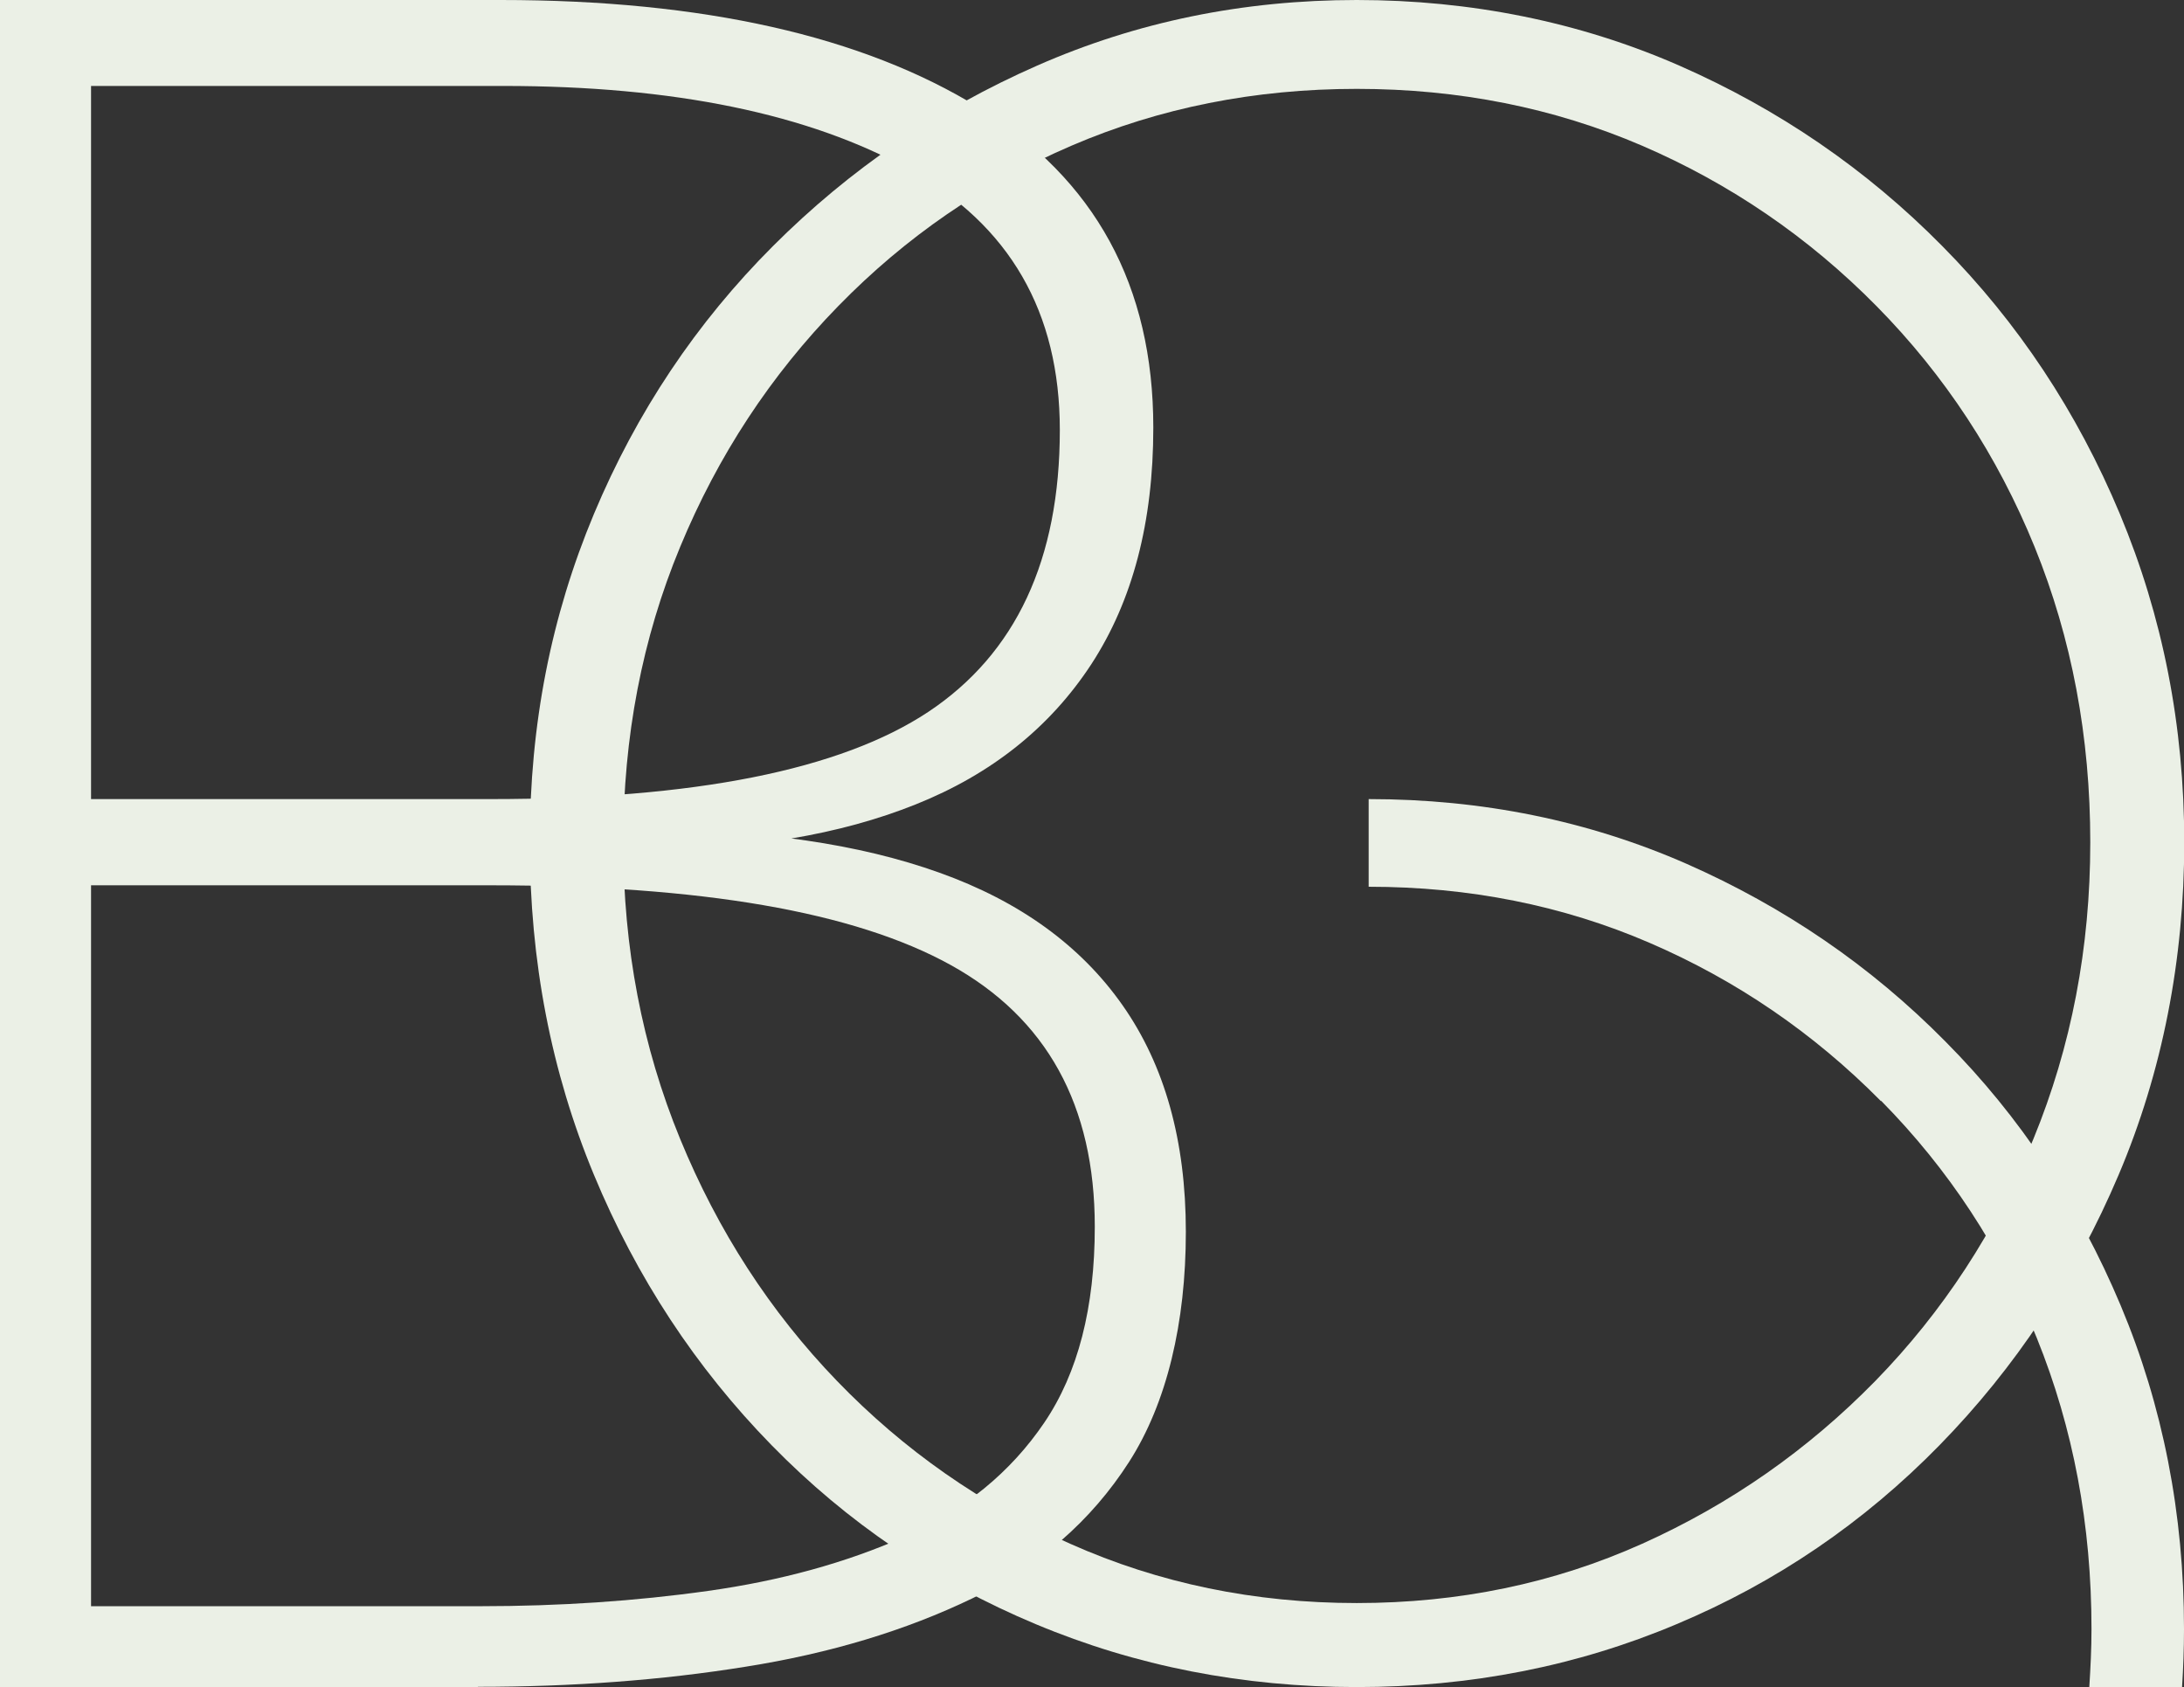
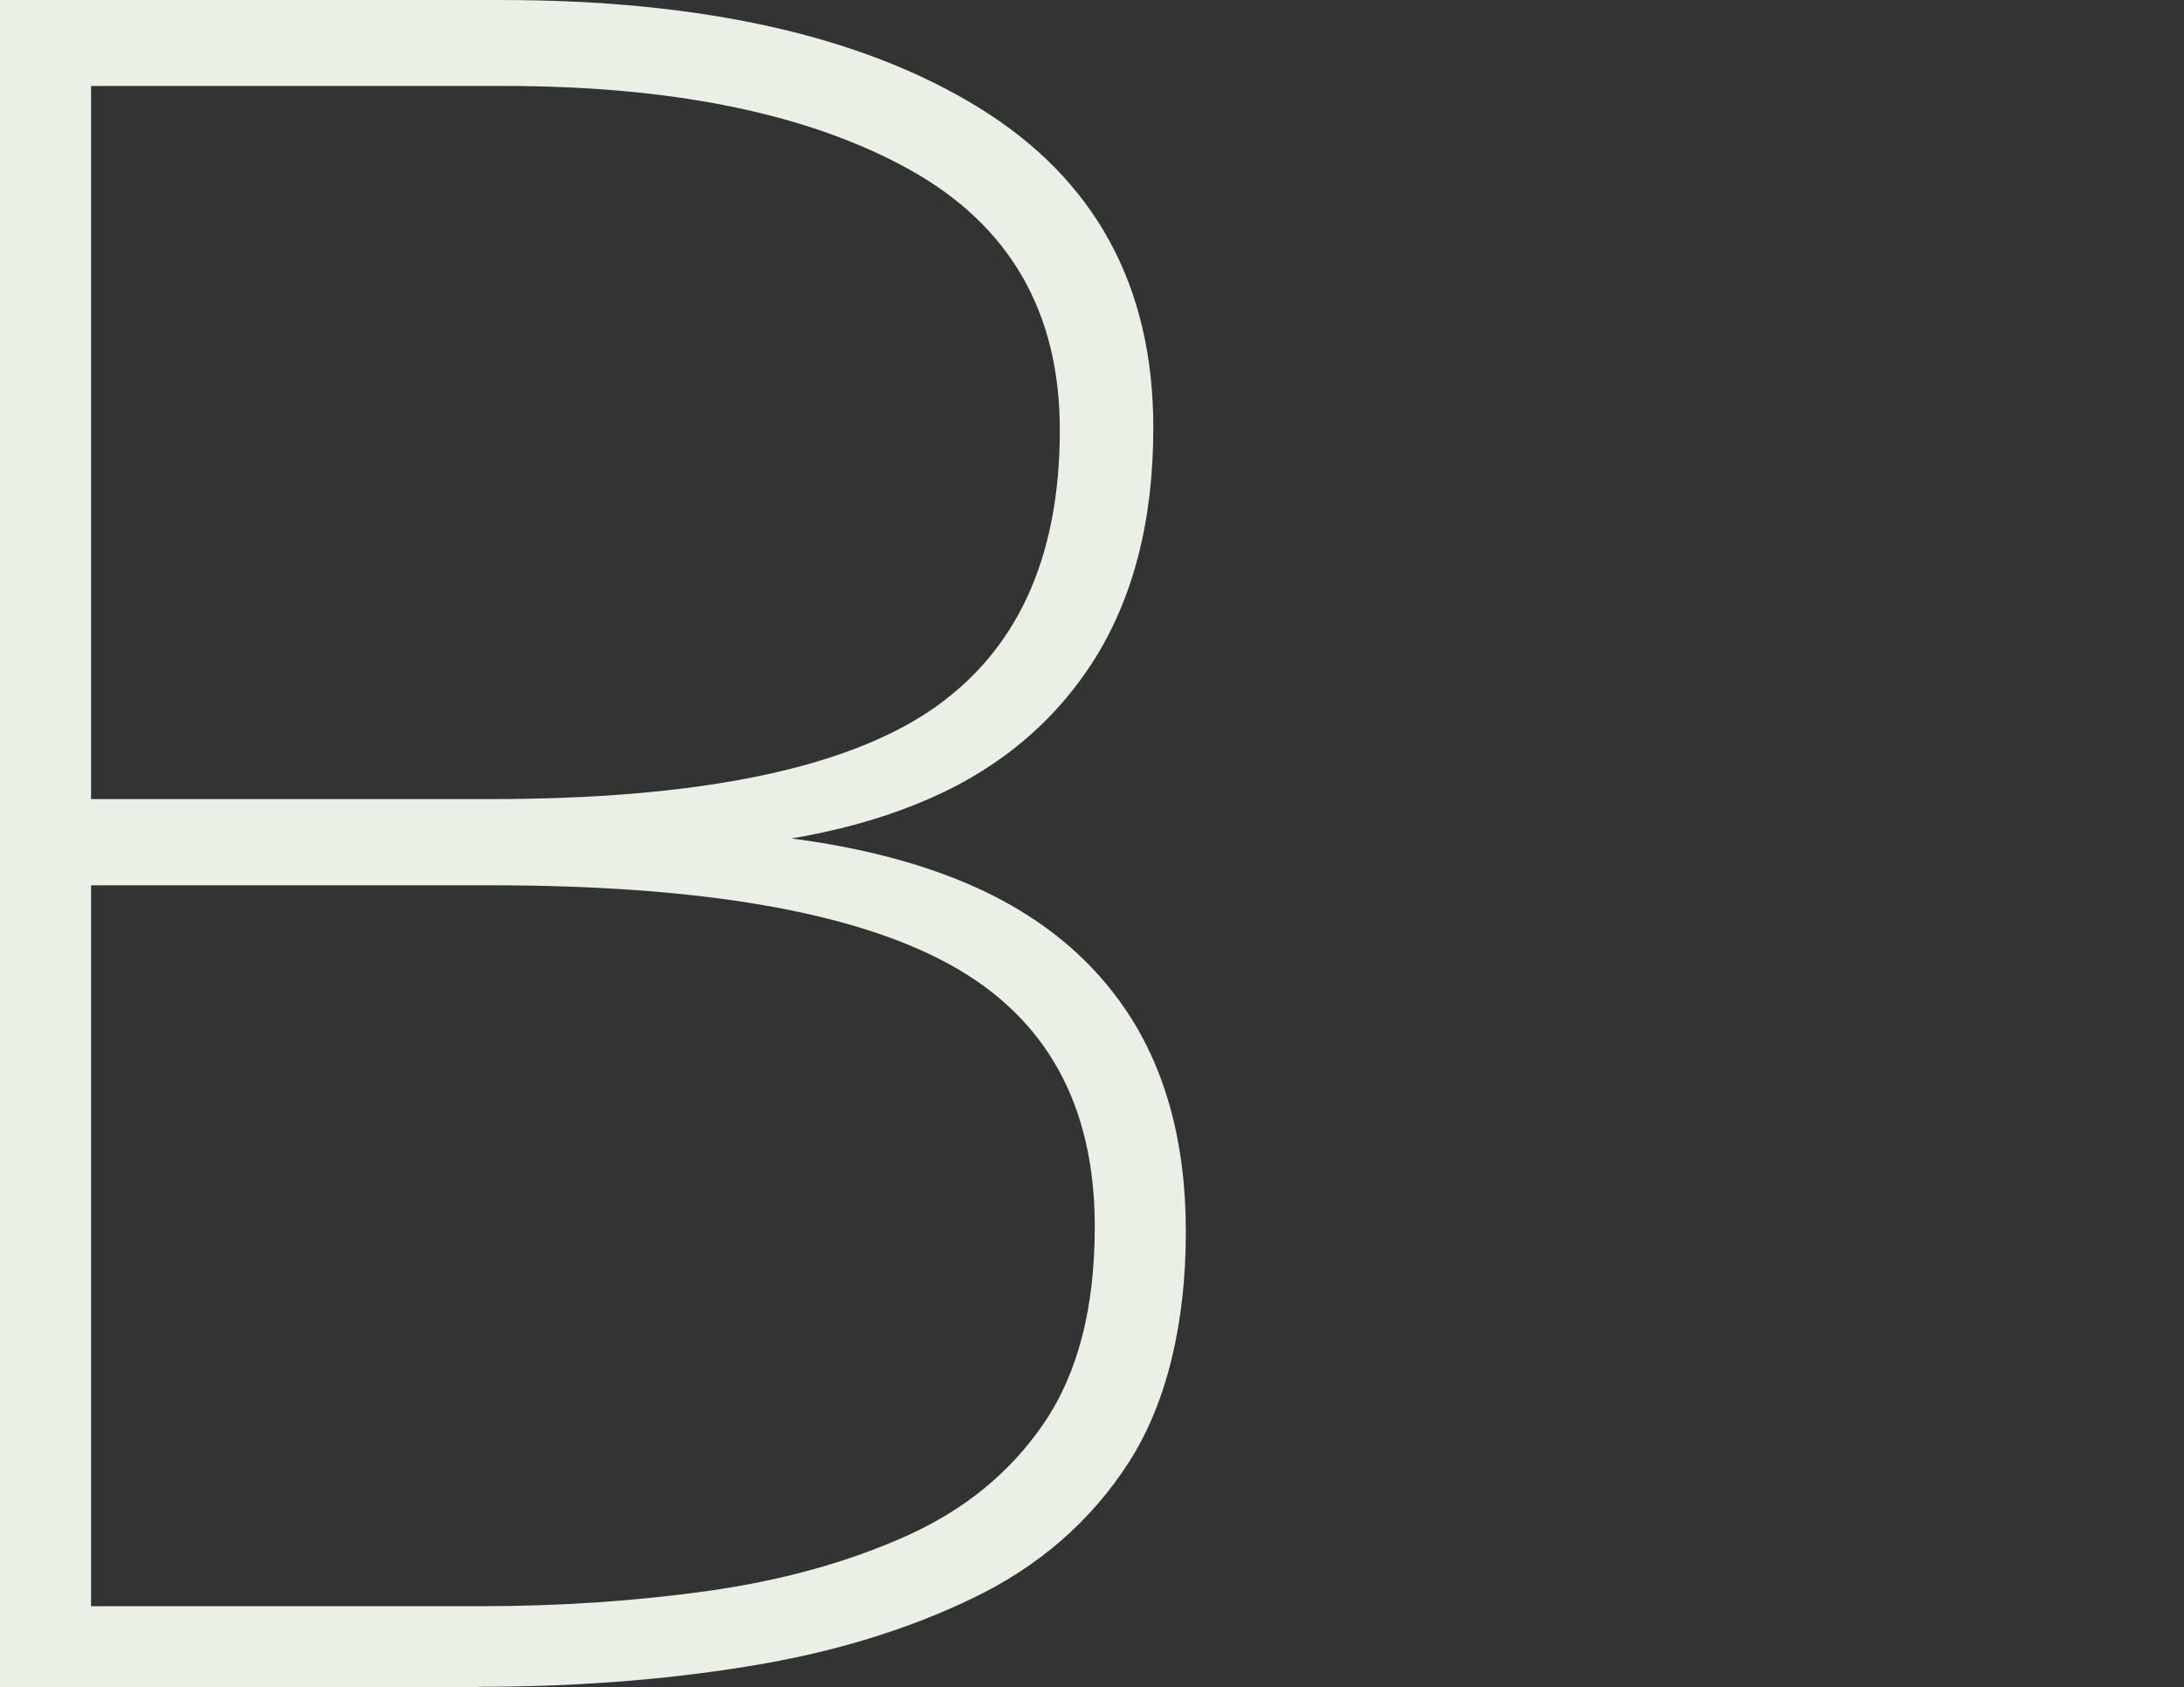
<svg xmlns="http://www.w3.org/2000/svg" id="Lager_2" data-name="Lager 2" viewBox="0 0 89.95 69.48">
  <rect x="0" y="0" width="89.95" height="69.48" fill="#333333" stroke="none" />
  <defs>
    <style>
      .cls-1 {
        fill: #ebf0e6;
      }
    </style>
  </defs>
  <g id="Lager_6" data-name="Lager 6">
    <g>
      <path class="cls-1" d="M19.69,69.48H0V0h20.62c8.33,0,14.9,1.48,19.69,4.43,4.79,2.95,7.19,7.34,7.19,13.18,0,3.89-.85,7.13-2.55,9.74-1.7,2.6-4.11,4.53-7.24,5.78-3.12,1.25-6.84,1.87-11.15,1.87v-.83c4.79,0,8.84.59,12.13,1.77,3.3,1.18,5.82,3,7.55,5.47,1.73,2.47,2.6,5.57,2.6,9.32s-.78,7.05-2.34,9.48c-1.56,2.43-3.72,4.31-6.46,5.62-2.74,1.32-5.85,2.26-9.32,2.81-3.47.56-7.15.83-11.04.83ZM3.75,3.54v29.37h16.46c8.4,0,14.41-1.2,18.02-3.59,3.61-2.4,5.42-6.27,5.42-11.61,0-4.86-2.07-8.44-6.2-10.73-4.13-2.29-9.7-3.44-16.72-3.44H3.75ZM3.75,36.46v29.69h16.04c3.26,0,6.39-.21,9.37-.63,2.99-.42,5.69-1.16,8.12-2.24,2.43-1.08,4.34-2.64,5.73-4.69,1.39-2.05,2.08-4.74,2.08-8.07,0-5-1.98-8.59-5.94-10.78-3.96-2.19-10.28-3.28-18.96-3.28H3.75Z" />
-       <path class="cls-1" d="M55.88,69.48c-4.68,0-9.09-.86-13.22-2.59-4.14-1.73-7.77-4.19-10.88-7.37-3.12-3.19-5.56-6.9-7.32-11.14-1.76-4.24-2.64-8.8-2.64-13.68s.88-9.32,2.64-13.53c1.76-4.2,4.22-7.88,7.38-11.04,3.15-3.15,6.78-5.63,10.88-7.43C46.81.9,51.2,0,55.88,0s9.17.9,13.28,2.7c4.1,1.8,7.71,4.27,10.83,7.43,3.12,3.15,5.56,6.83,7.32,11.04,1.76,4.21,2.65,8.71,2.65,13.53s-.9,9.44-2.7,13.68c-1.8,4.24-4.26,7.95-7.38,11.14-3.12,3.19-6.73,5.65-10.83,7.37-4.1,1.73-8.49,2.59-13.17,2.59ZM55.88,66.02c4.2,0,8.12-.81,11.75-2.44,3.63-1.63,6.83-3.87,9.61-6.71,2.78-2.85,4.95-6.17,6.51-9.97,1.56-3.8,2.34-7.87,2.34-12.21s-.76-8.39-2.29-12.16c-1.53-3.76-3.7-7.07-6.51-9.92-2.81-2.85-6.04-5.05-9.66-6.61-3.63-1.56-7.55-2.34-11.75-2.34s-8.12.78-11.75,2.34c-3.63,1.56-6.83,3.76-9.61,6.61-2.78,2.85-4.95,6.15-6.51,9.92-1.56,3.76-2.34,7.82-2.34,12.16s.78,8.41,2.34,12.21c1.56,3.8,3.71,7.12,6.46,9.97,2.75,2.85,5.95,5.09,9.61,6.71,3.66,1.63,7.59,2.44,11.8,2.44Z" />
-       <path class="cls-1" d="M77.48,45.34c2.77,2.81,4.91,6.06,6.41,9.77,1.5,3.71,2.25,7.7,2.25,11.98,0,.81-.04,1.6-.09,2.39h3.82c.05-.79.08-1.58.08-2.39,0-4.74-.87-9.19-2.61-13.33-1.74-4.14-4.14-7.77-7.22-10.87-3.07-3.11-6.63-5.54-10.67-7.32-4.04-1.77-8.4-2.66-13.08-2.66v3.61c4.14,0,8,.77,11.57,2.31,3.57,1.54,6.75,3.71,9.52,6.51Z" />
    </g>
  </g>
</svg>